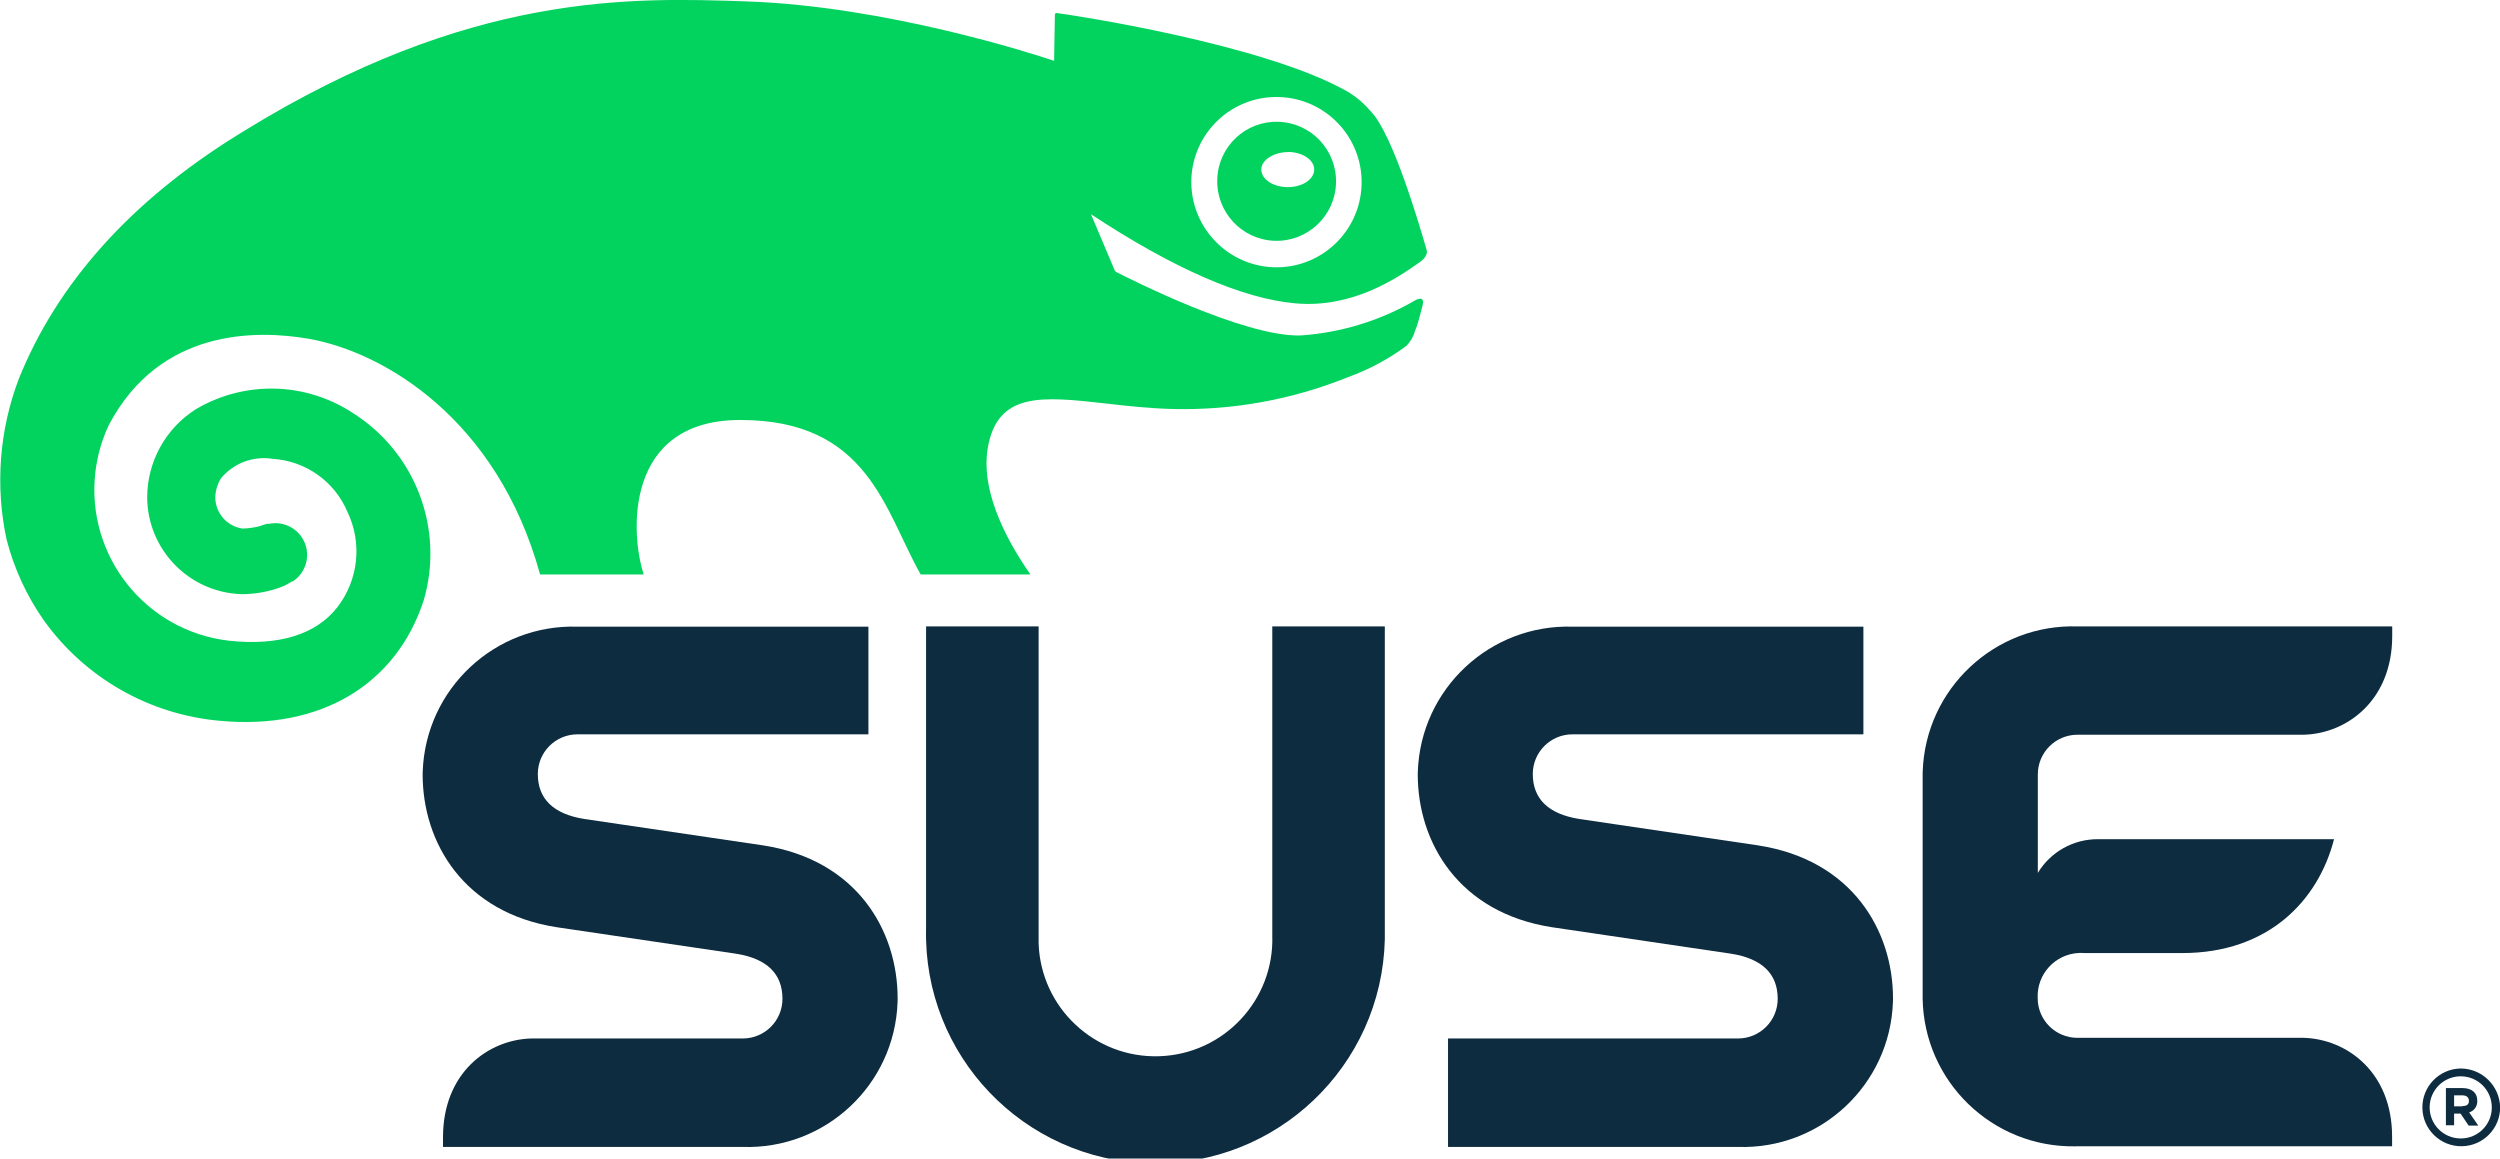
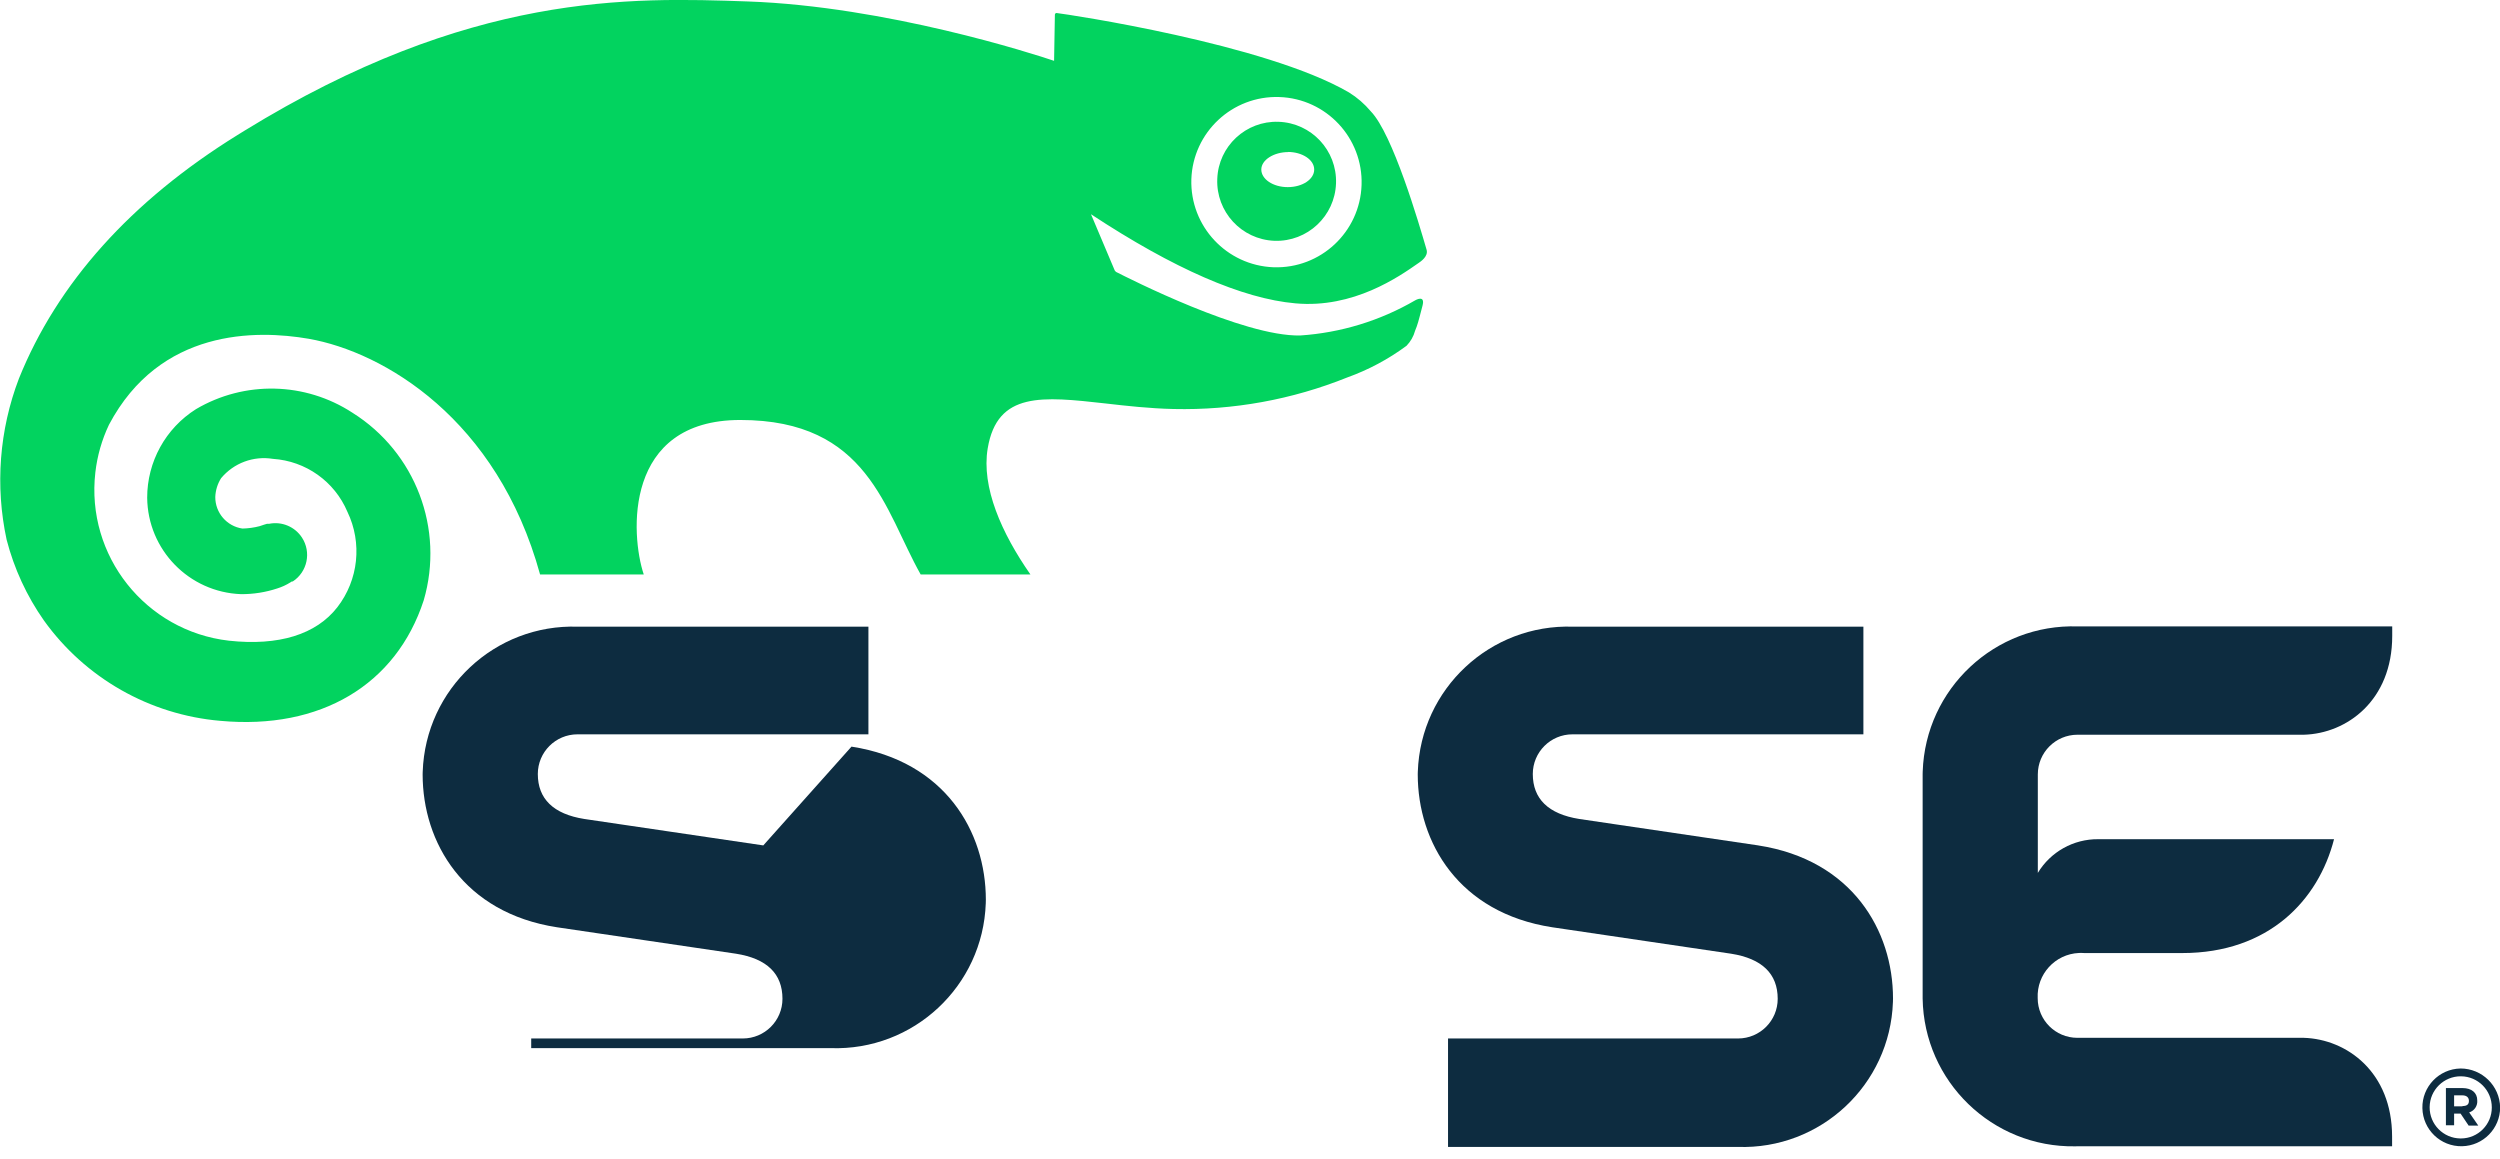
<svg xmlns="http://www.w3.org/2000/svg" id="Layer_1" width="66.693mm" height="30.907mm" version="1.1" viewBox="0 0 189.05 87.61">
  <defs>
    <style>
      .st0 {
        fill: #0d2c40;
      }

      .st1 {
        fill: #02d35f;
      }
    </style>
  </defs>
  <g>
    <path class="st0" d="M186.06,80.8c-1.623.033-2.913,1.376-2.879,2.999.033,1.623,1.376,2.913,2.999,2.879,1.6-.033,2.88-1.339,2.88-2.939-.033-1.633-1.366-2.94-3-2.94ZM186.06,86.09c-1.298-.011-2.341-1.072-2.33-2.37.011-1.298,1.072-2.341,2.37-2.33,1.29.011,2.33,1.06,2.33,2.35.006,1.292-1.037,2.345-2.33,2.35-.017,0-.034,0-.05,0h.01Z" />
-     <path class="st0" d="M57.72,63.93l-13.54-2c-2.33-.37-3.51-1.52-3.51-3.4,0-1.657,1.343-3,3-3h22v-8.14h-21.97c-6.27-.211-11.524,4.702-11.735,10.972-.002.066-.004.132-.005.198,0,5.14,3.09,10.47,10.16,11.56l13.54,2c2.34.37,3.51,1.52,3.51,3.41,0,1.657-1.343,3-3,3h-16c-3.25.09-6.67,2.58-6.67,7.47v.73h22.64c6.265.216,11.518-4.688,11.734-10.953.003-.089.005-.178.006-.267,0-5.15-3.08-10.48-10.16-11.58Z" />
+     <path class="st0" d="M57.72,63.93l-13.54-2c-2.33-.37-3.51-1.52-3.51-3.4,0-1.657,1.343-3,3-3h22v-8.14h-21.97c-6.27-.211-11.524,4.702-11.735,10.972-.002.066-.004.132-.005.198,0,5.14,3.09,10.47,10.16,11.56l13.54,2c2.34.37,3.51,1.52,3.51,3.41,0,1.657-1.343,3-3,3h-16v.73h22.64c6.265.216,11.518-4.688,11.734-10.953.003-.089.005-.178.006-.267,0-5.15-3.08-10.48-10.16-11.58Z" />
    <path class="st0" d="M145.39,58.56v16.95c.101,6.273,5.269,11.276,11.542,11.175.069-.001.139-.003.208-.005h23.75v-.73c0-4.88-3.42-7.37-6.68-7.47h-17.12c-1.657,0-3-1.343-3-3-.083-1.804,1.313-3.334,3.117-3.416.134-.006.269-.004.403.006h7.42c6.53,0,10.29-4,11.47-8.61h-17.83c-1.867-.018-3.605.952-4.57,2.55v-7.45c0-1.657,1.343-3,3-3h17.12c3.25-.09,6.68-2.59,6.68-7.47v-.72h-23.77c-6.27-.211-11.524,4.702-11.735,10.972-.002.073-.004.145-.005.218Z" />
    <path class="st0" d="M187.33,83.21c0-.58-.43-.93-1.11-.93h-1.26v2.81h.62v-.88h.49l.61.91h.73l-.69-1c.393-.121.647-.501.61-.91ZM186.21,83.66h-.63v-.83h.62c.3,0,.5.14.5.42s-.17.39-.49.39v.02Z" />
    <path class="st0" d="M132.96,63.93l-13.54-2c-2.33-.37-3.51-1.52-3.51-3.4,0-1.657,1.343-3,3-3h22v-8.14h-21.95c-6.27-.216-11.529,4.692-11.745,10.962-.002.069-.004.139-.005.208,0,5.14,3.09,10.47,10.17,11.56l13.53,2c2.34.37,3.52,1.52,3.52,3.41,0,1.657-1.343,3-3,3h-21.93v8.2h21.9c6.27.216,11.528-4.692,11.744-10.962.003-.086.005-.172.006-.257,0-5.15-3.09-10.48-10.19-11.58Z" />
-     <path class="st0" d="M96.21,70.74c.164,4.879-3.658,8.968-8.538,9.132-4.879.164-8.968-3.658-9.132-8.538-.007-.198-.007-.396,0-.595v-23.37h-8.51v22.84c-.23,9.579,7.349,17.532,16.928,17.762s17.532-7.349,17.762-16.928c.007-.278.007-.556,0-.833v-22.84h-8.51v23.37Z" />
    <path class="st1" d="M96.38,18.21c2.485.083,4.567-1.865,4.65-4.35.083-2.485-1.865-4.567-4.35-4.65-2.471-.084-4.543,1.849-4.63,4.32-.101,2.483,1.83,4.578,4.313,4.679.006,0,.011,0,.017,0ZM97.38,11.49c1.1,0,2,.59,2,1.33s-.89,1.33-2,1.33-2-.6-2-1.33.95-1.32,2.04-1.32l-.04-.01Z" />
  </g>
  <path class="st1" d="M107.27,19.89c.16-.11.75-.5.61-1-.58-2-2.56-8.76-4.22-10.47-.471-.561-1.028-1.044-1.65-1.43-6.33-3.69-21.36-5.92-22.07-6-.068-.023-.142.014-.164.082-.006.019-.008.038-.006.058,0,0-.06,3.12-.06,3.47-1.53-.52-12.69-4.12-23.16-4.49-8.87-.31-21-.73-38.09,9.79l-.5.31C9.89,15.21,4.33,21.43,1.43,28.63c-1.482,3.885-1.805,8.116-.93,12.18.566,2.189,1.521,4.259,2.82,6.11,3.123,4.358,7.998,7.132,13.34,7.59,7.58.7,13.3-2.73,15.38-9.11,1.581-5.403-.621-11.199-5.39-14.19-3.572-2.331-8.156-2.436-11.83-.27-2.3,1.451-3.693,3.981-3.69,6.7.04,3.936,3.166,7.146,7.1,7.29.927.006,1.849-.14,2.73-.43.352-.109.688-.263,1-.46l.11-.07h.07c1.109-.727,1.418-2.214.692-3.323-.538-.82-1.52-1.231-2.482-1.037h-.16l-.23.07-.33.11c-.425.111-.861.171-1.3.18-1.183-.174-2.058-1.194-2.05-2.39h0c.019-.504.171-.994.44-1.42.957-1.146,2.447-1.701,3.92-1.46,2.482.162,4.66,1.71,5.63,4,1.136,2.356.841,5.152-.76,7.22-1.6,2.06-4.43,2.94-8.2,2.53-6.304-.727-10.826-6.426-10.099-12.73.144-1.248.491-2.464,1.029-3.6,3.85-7.27,11.12-7.19,15.11-6.5,5.67,1,14.26,6.06,17.49,17.82h7.84c-1-3-1.53-11.68,7.3-11.68,9.68,0,10.9,6.82,13.64,11.68h8.3c-2.18-3.12-3.72-6.6-3.23-9.53.72-4.32,4.15-3.93,8.91-3.4,1.56.18,3.33.38,5.15.42,4.497.102,8.967-.711,13.14-2.39,1.598-.575,3.104-1.38,4.47-2.39.31-.319.534-.711.65-1.14l.12-.31c.14-.37.32-1.15.44-1.58.23-.87-.55-.41-.55-.41-2.656,1.546-5.634,2.456-8.7,2.66-4.31.09-13-4.34-13.93-4.81l-.09-.1c-.22-.52-1.53-3.61-1.8-4.26,6.24,4.11,11.46,6.39,15.46,6.74,4.39.4,7.84-2.02,9.31-3.05ZM90.09,13.56c.118-3.555,3.096-6.341,6.65-6.222,3.555.118,6.341,3.096,6.222,6.65s-3.096,6.341-6.65,6.222c-.004,0-.008,0-.012,0-3.545-.136-6.317-3.104-6.21-6.65Z" />
</svg>